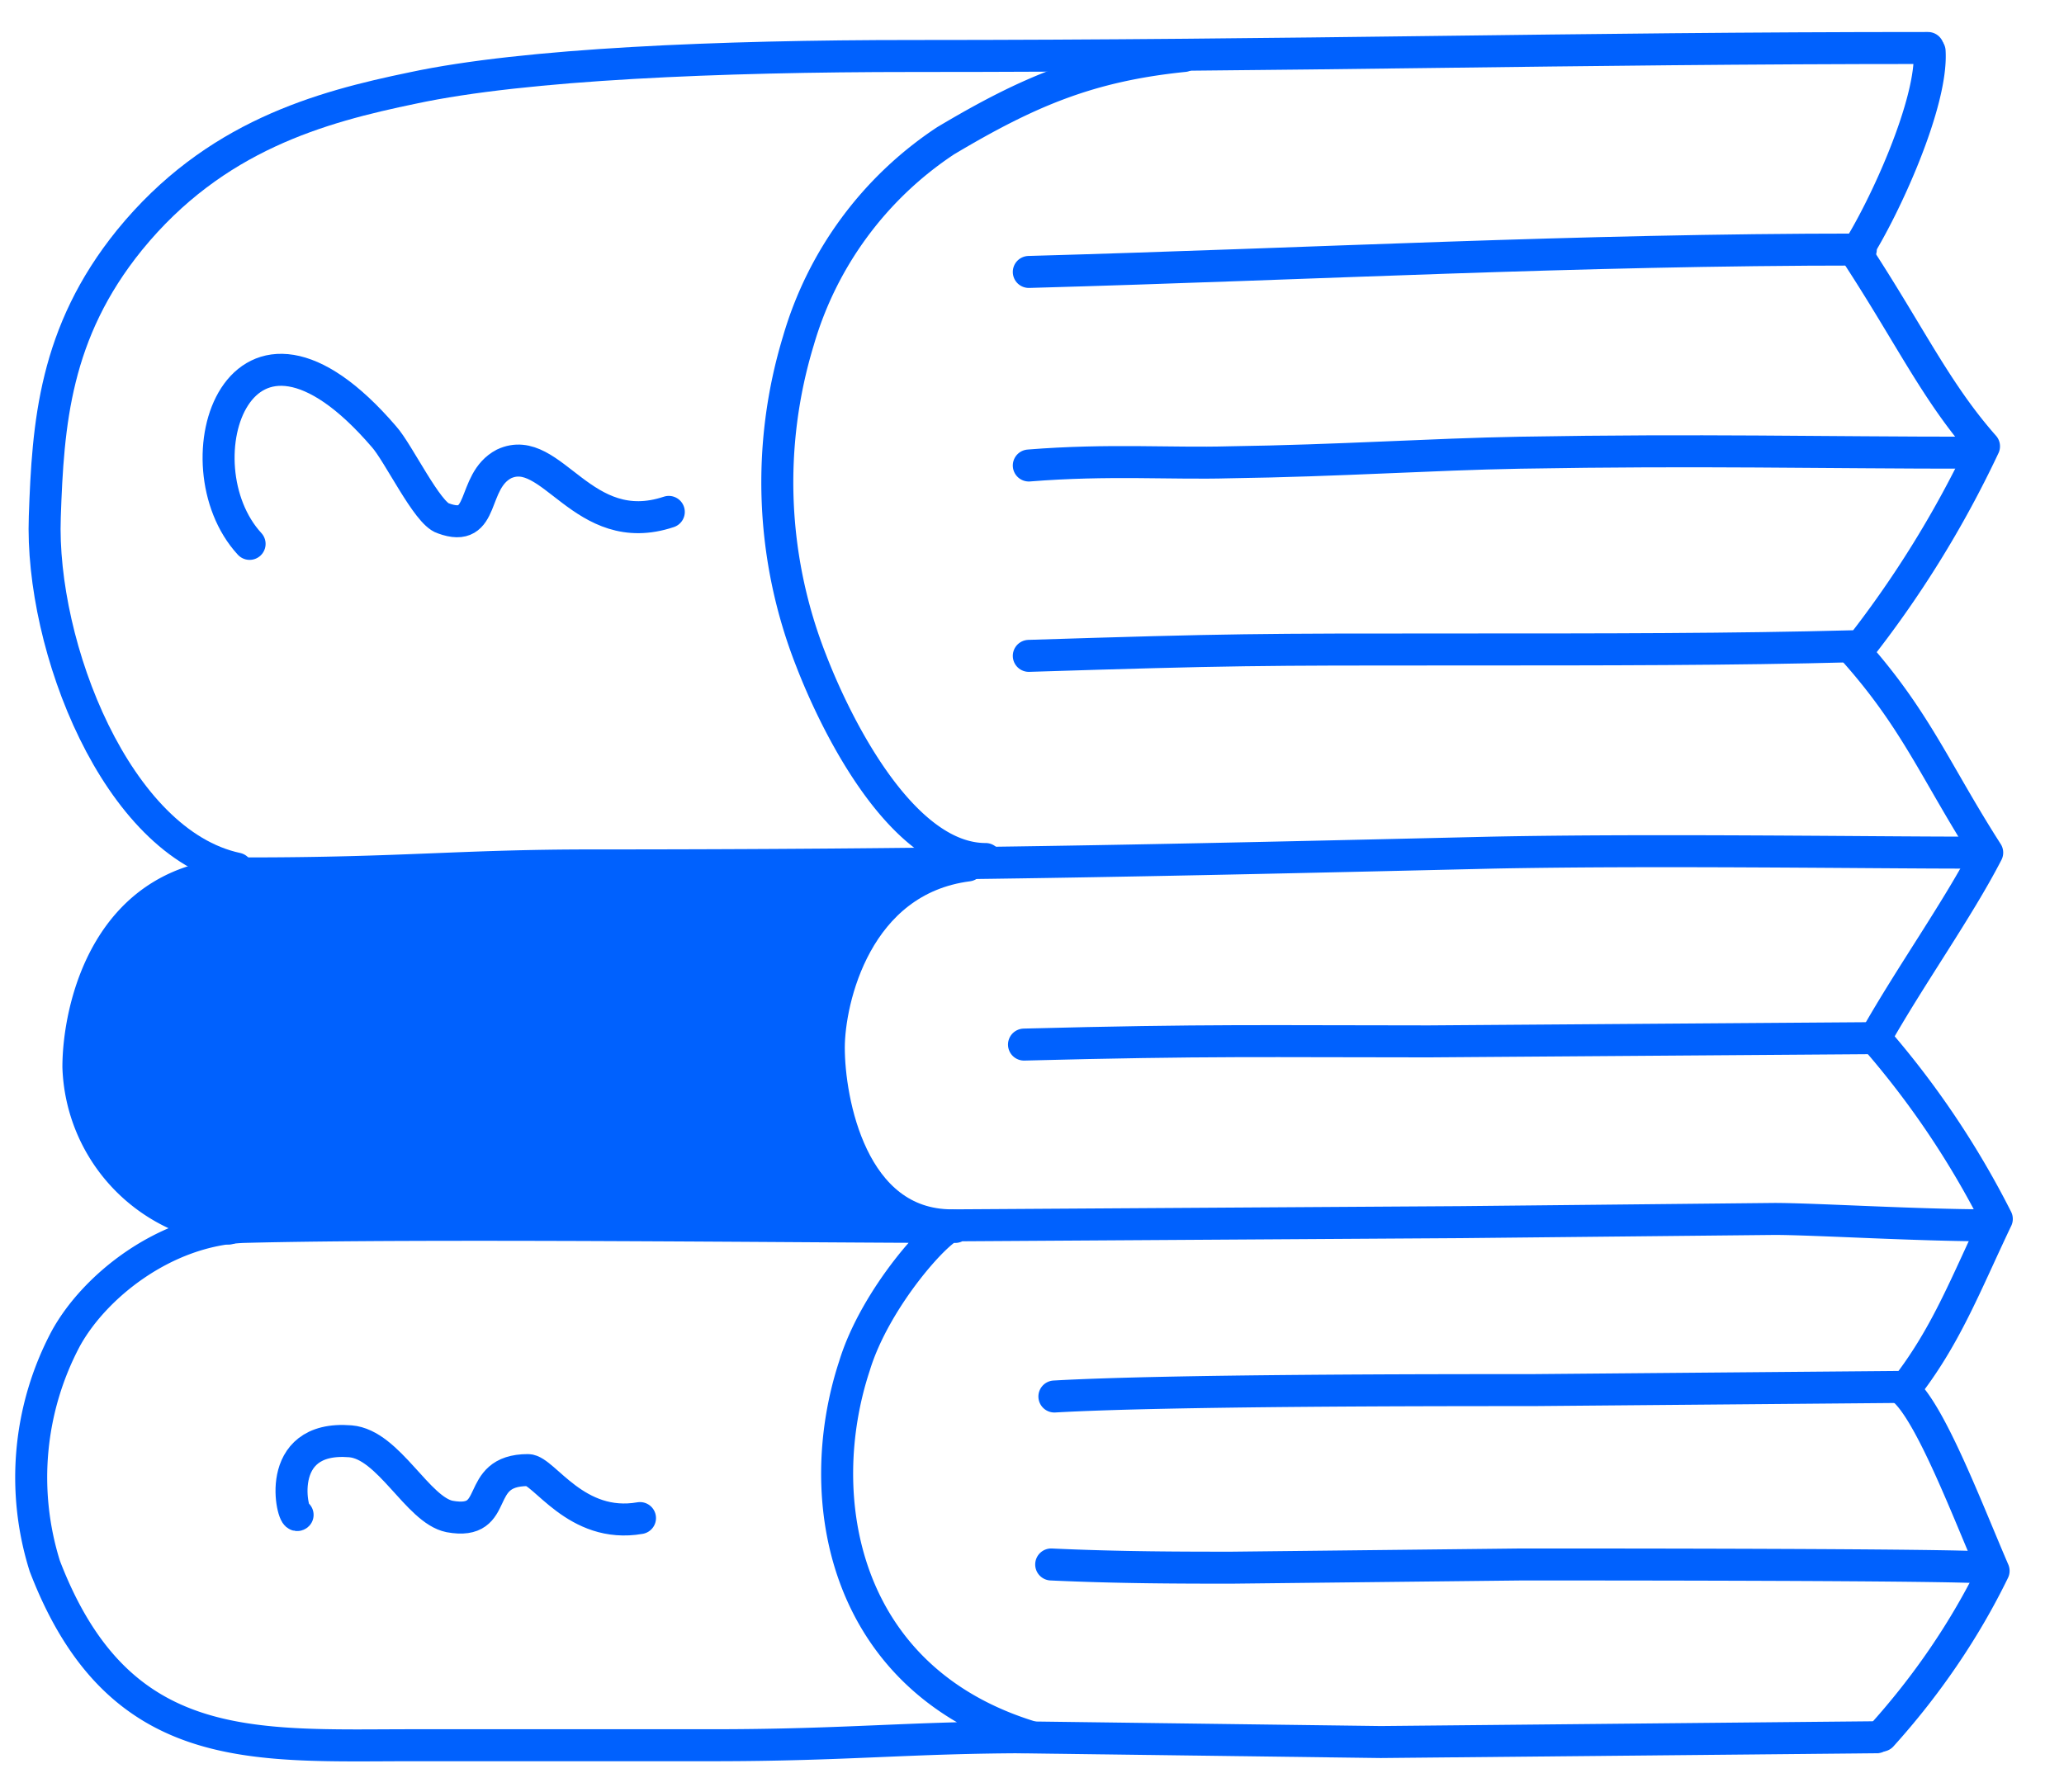
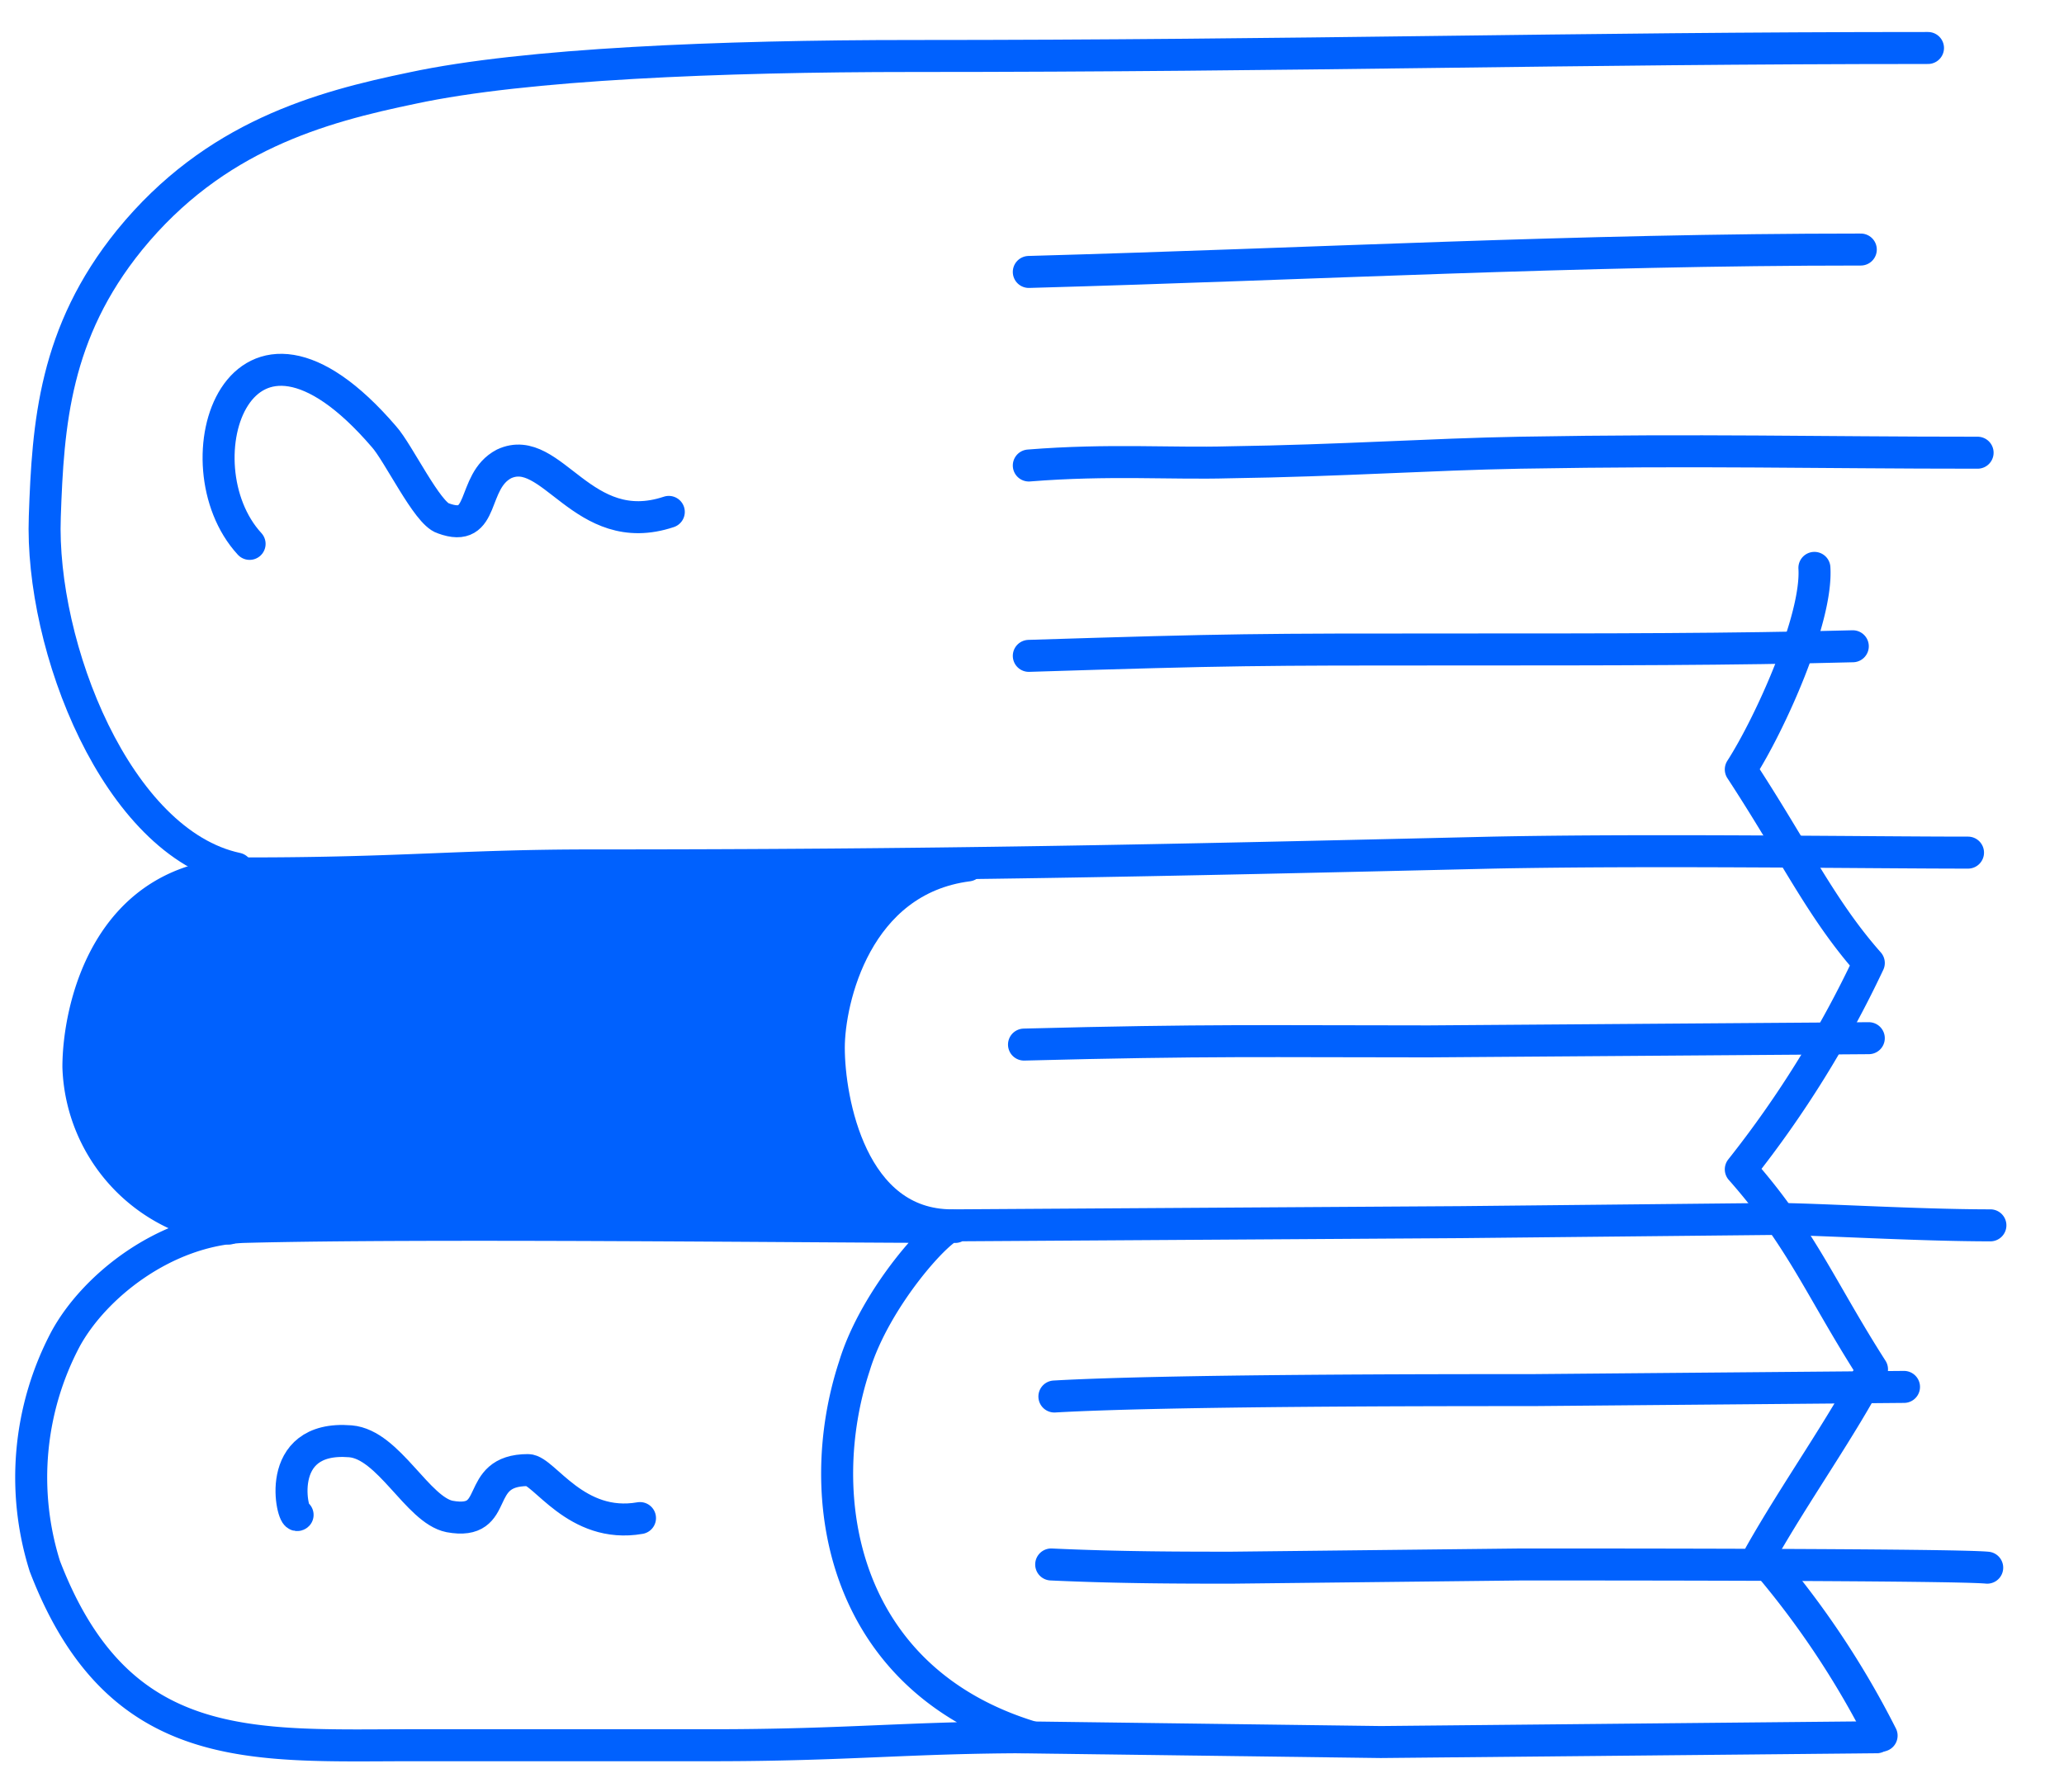
<svg xmlns="http://www.w3.org/2000/svg" width="129" height="112" fill="none">
  <path fill="#0061FE" d="M14.9 76.8c4.4 1.2 12.7.2 16.7-.1 6.3-.6 6.8.1 11.8-.3 2.5-.3 4.8 0 7.3-.1 2 0 4-.5 6 0-3.8-3.2-4.6-7.1-4.9-11.7-.3-4.7 3.2-7.9 6-10.9C49 53 39.6 55 31 54.6c-7.7-.4-18.8-1.3-23.1 3.6-3.9 4.2-3.3 10.9.6 15 1.8 1.8 4 3 6.5 3.6Z" />
  <path stroke="#0061FE" stroke-linecap="round" stroke-linejoin="round" stroke-width="2" d="M59.7 76.7c-8.2 0-33.4-.3-44.5 0-4.9.2-9.3 3.7-11.1 7a18.5 18.5 0 0 0-1.3 14.2c4.6 12 13 11.2 23 11.2h18.7c8.5 0 12.3-.5 20-.5-11.9-3.6-13.8-15-11.1-23.2 1.3-4.3 5.4-8.8 6.2-8.8l31.7-.2 19.6-.2c2.5 0 8.9.4 13.5.4" />
  <path stroke="#0061FE" stroke-linecap="round" stroke-linejoin="round" stroke-width="2" d="m63.4 108.6 22.9.3 31-.3M65.9 87.3c7-.4 23.7-.4 29.9-.4l23.2-.2M65.7 97.8C70 98 74 98 77 98l18.1-.2c5 0 27 0 29.1.2M14.3 76.8a10.5 10.5 0 0 1-9.4-10.1c0-3.5 1.7-12.1 10.6-12.1 9.7 0 13.3-.5 21.5-.5 21.6 0 35-.3 56.3-.8 10-.2 23.5 0 29.7 0" />
  <path stroke="#0061FE" stroke-linecap="round" stroke-linejoin="round" stroke-width="2" d="M59.5 76.6c-6.3 0-7.7-7.8-7.7-11.1 0-3 1.7-10.5 8.7-11.4M64 65.3c11.5-.3 15.2-.2 25.3-.2l27.5-.2M120.5 3c-22.7 0-38.9.5-63.5.5-12 0-24.2.5-31.2 2C20 6.7 13.4 8.5 8.1 15 3.4 20.8 3 26.5 2.8 32.3c-.3 8.1 4.5 20.4 12 22" />
-   <path stroke="#0061FE" stroke-linecap="round" stroke-linejoin="round" stroke-width="2" d="M61.6 53.7c-5.1 0-9.2-8-10.9-12.4a30.4 30.4 0 0 1-.8-20 22.5 22.5 0 0 1 9.2-12.5c5.2-3.1 9-4.7 14.9-5.3" />
  <path stroke="#0061FE" stroke-linecap="round" stroke-linejoin="round" stroke-width="2" d="M64.3 17c18-.5 34.1-1.4 52-1.4m-52 13.5c5-.4 8.9-.1 12.5-.2 7-.1 12.6-.5 18.2-.6 11.5-.2 18.4 0 28.6 0M64.3 41c12.7-.4 14.3-.4 26.8-.4 9.3 0 17.2 0 24.7-.2M15.6 34c-4.6-5-.7-17.3 8.4-6.7.9 1 2.7 4.8 3.7 5.1 2.7 1 1.7-2.3 3.8-3.4 3-1.4 4.9 4.8 10.3 3M18.6 94.7c-.3.3-1.6-5 3.3-4.6 2.4.2 4.2 4.3 6.2 4.7 3.3.6 1.4-2.9 4.9-2.9 1 0 3 3.7 7 3" />
-   <path stroke="#0061FE" stroke-linecap="round" stroke-linejoin="round" stroke-width="2" d="M117.6 108.5c2.8-3.1 5.2-6.6 7-10.3-1.6-3.7-3.9-9.8-5.6-11.3 2.6-3.3 3.8-6.5 5.8-10.7a55 55 0 0 0-7.6-11.3c2.2-3.9 5.2-8.1 7-11.6-3.2-5-4.4-8.2-8.2-12.5a66 66 0 0 0 8-12.9c-3-3.4-4.6-6.9-8-12.1 1.8-2.8 4.8-9.4 4.6-12.6" />
+   <path stroke="#0061FE" stroke-linecap="round" stroke-linejoin="round" stroke-width="2" d="M117.6 108.5a55 55 0 0 0-7.6-11.3c2.2-3.9 5.2-8.1 7-11.6-3.2-5-4.4-8.2-8.2-12.5a66 66 0 0 0 8-12.9c-3-3.4-4.6-6.9-8-12.1 1.8-2.8 4.8-9.4 4.6-12.6" />
</svg>